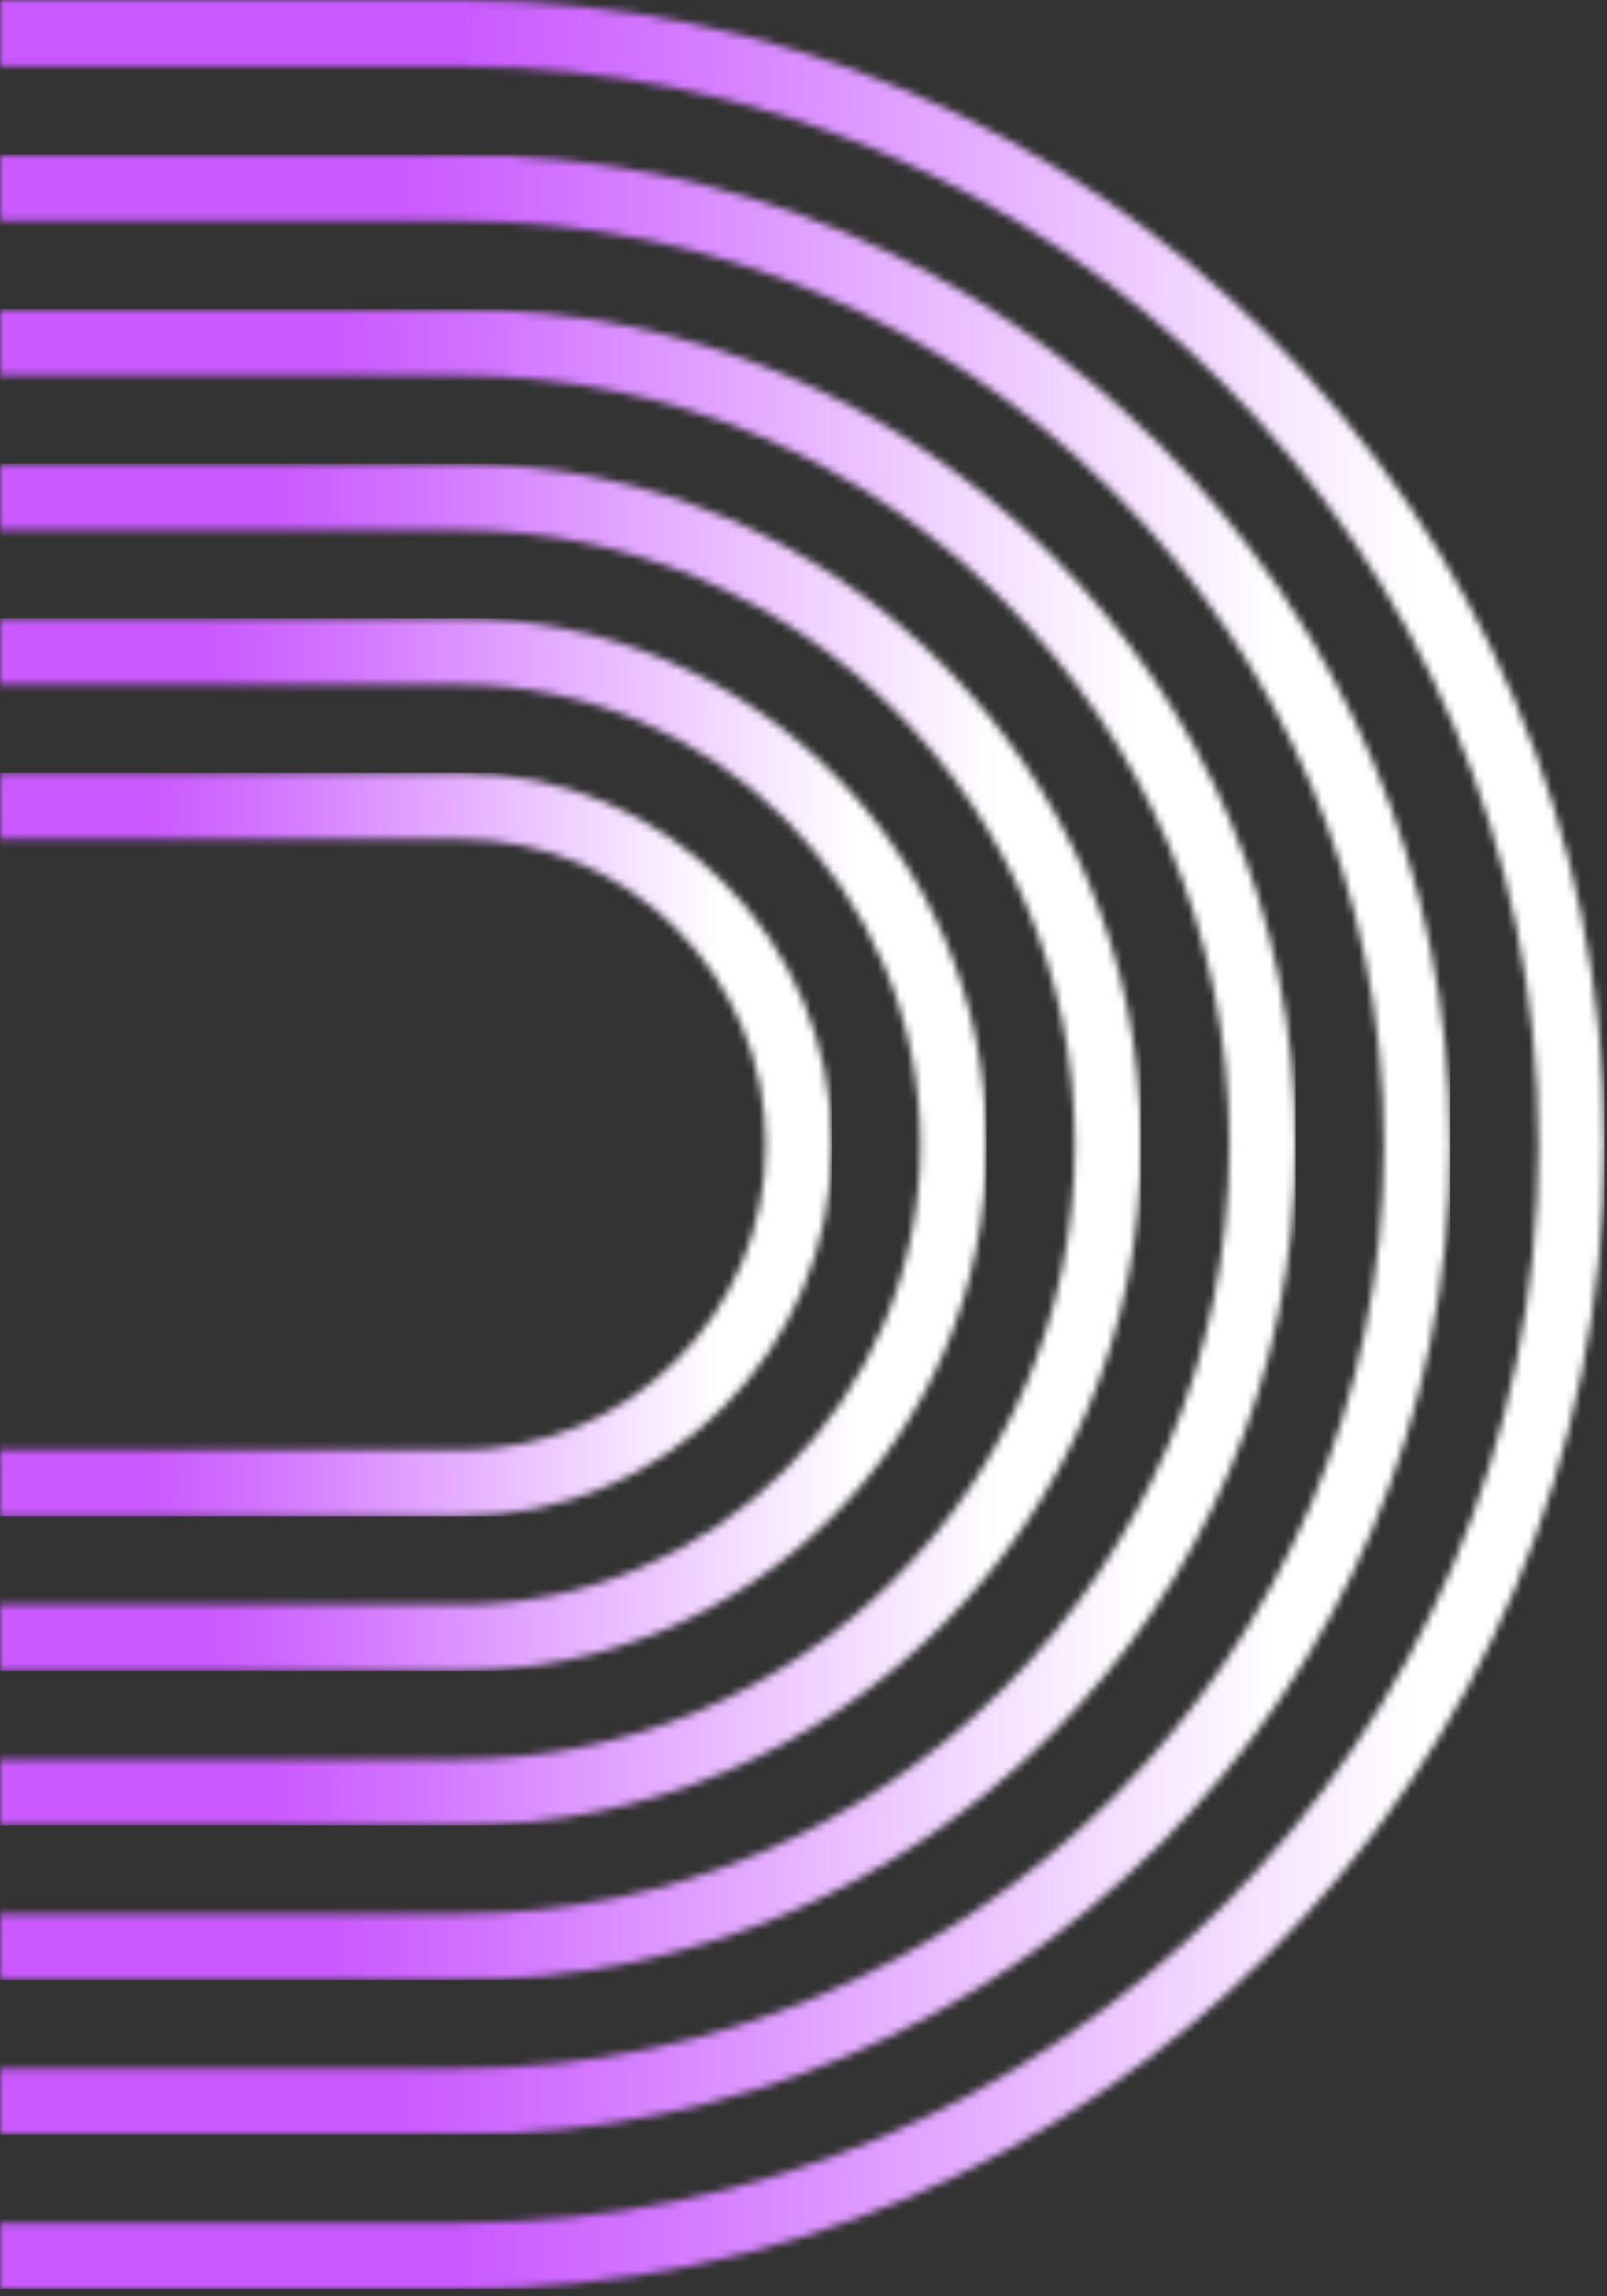
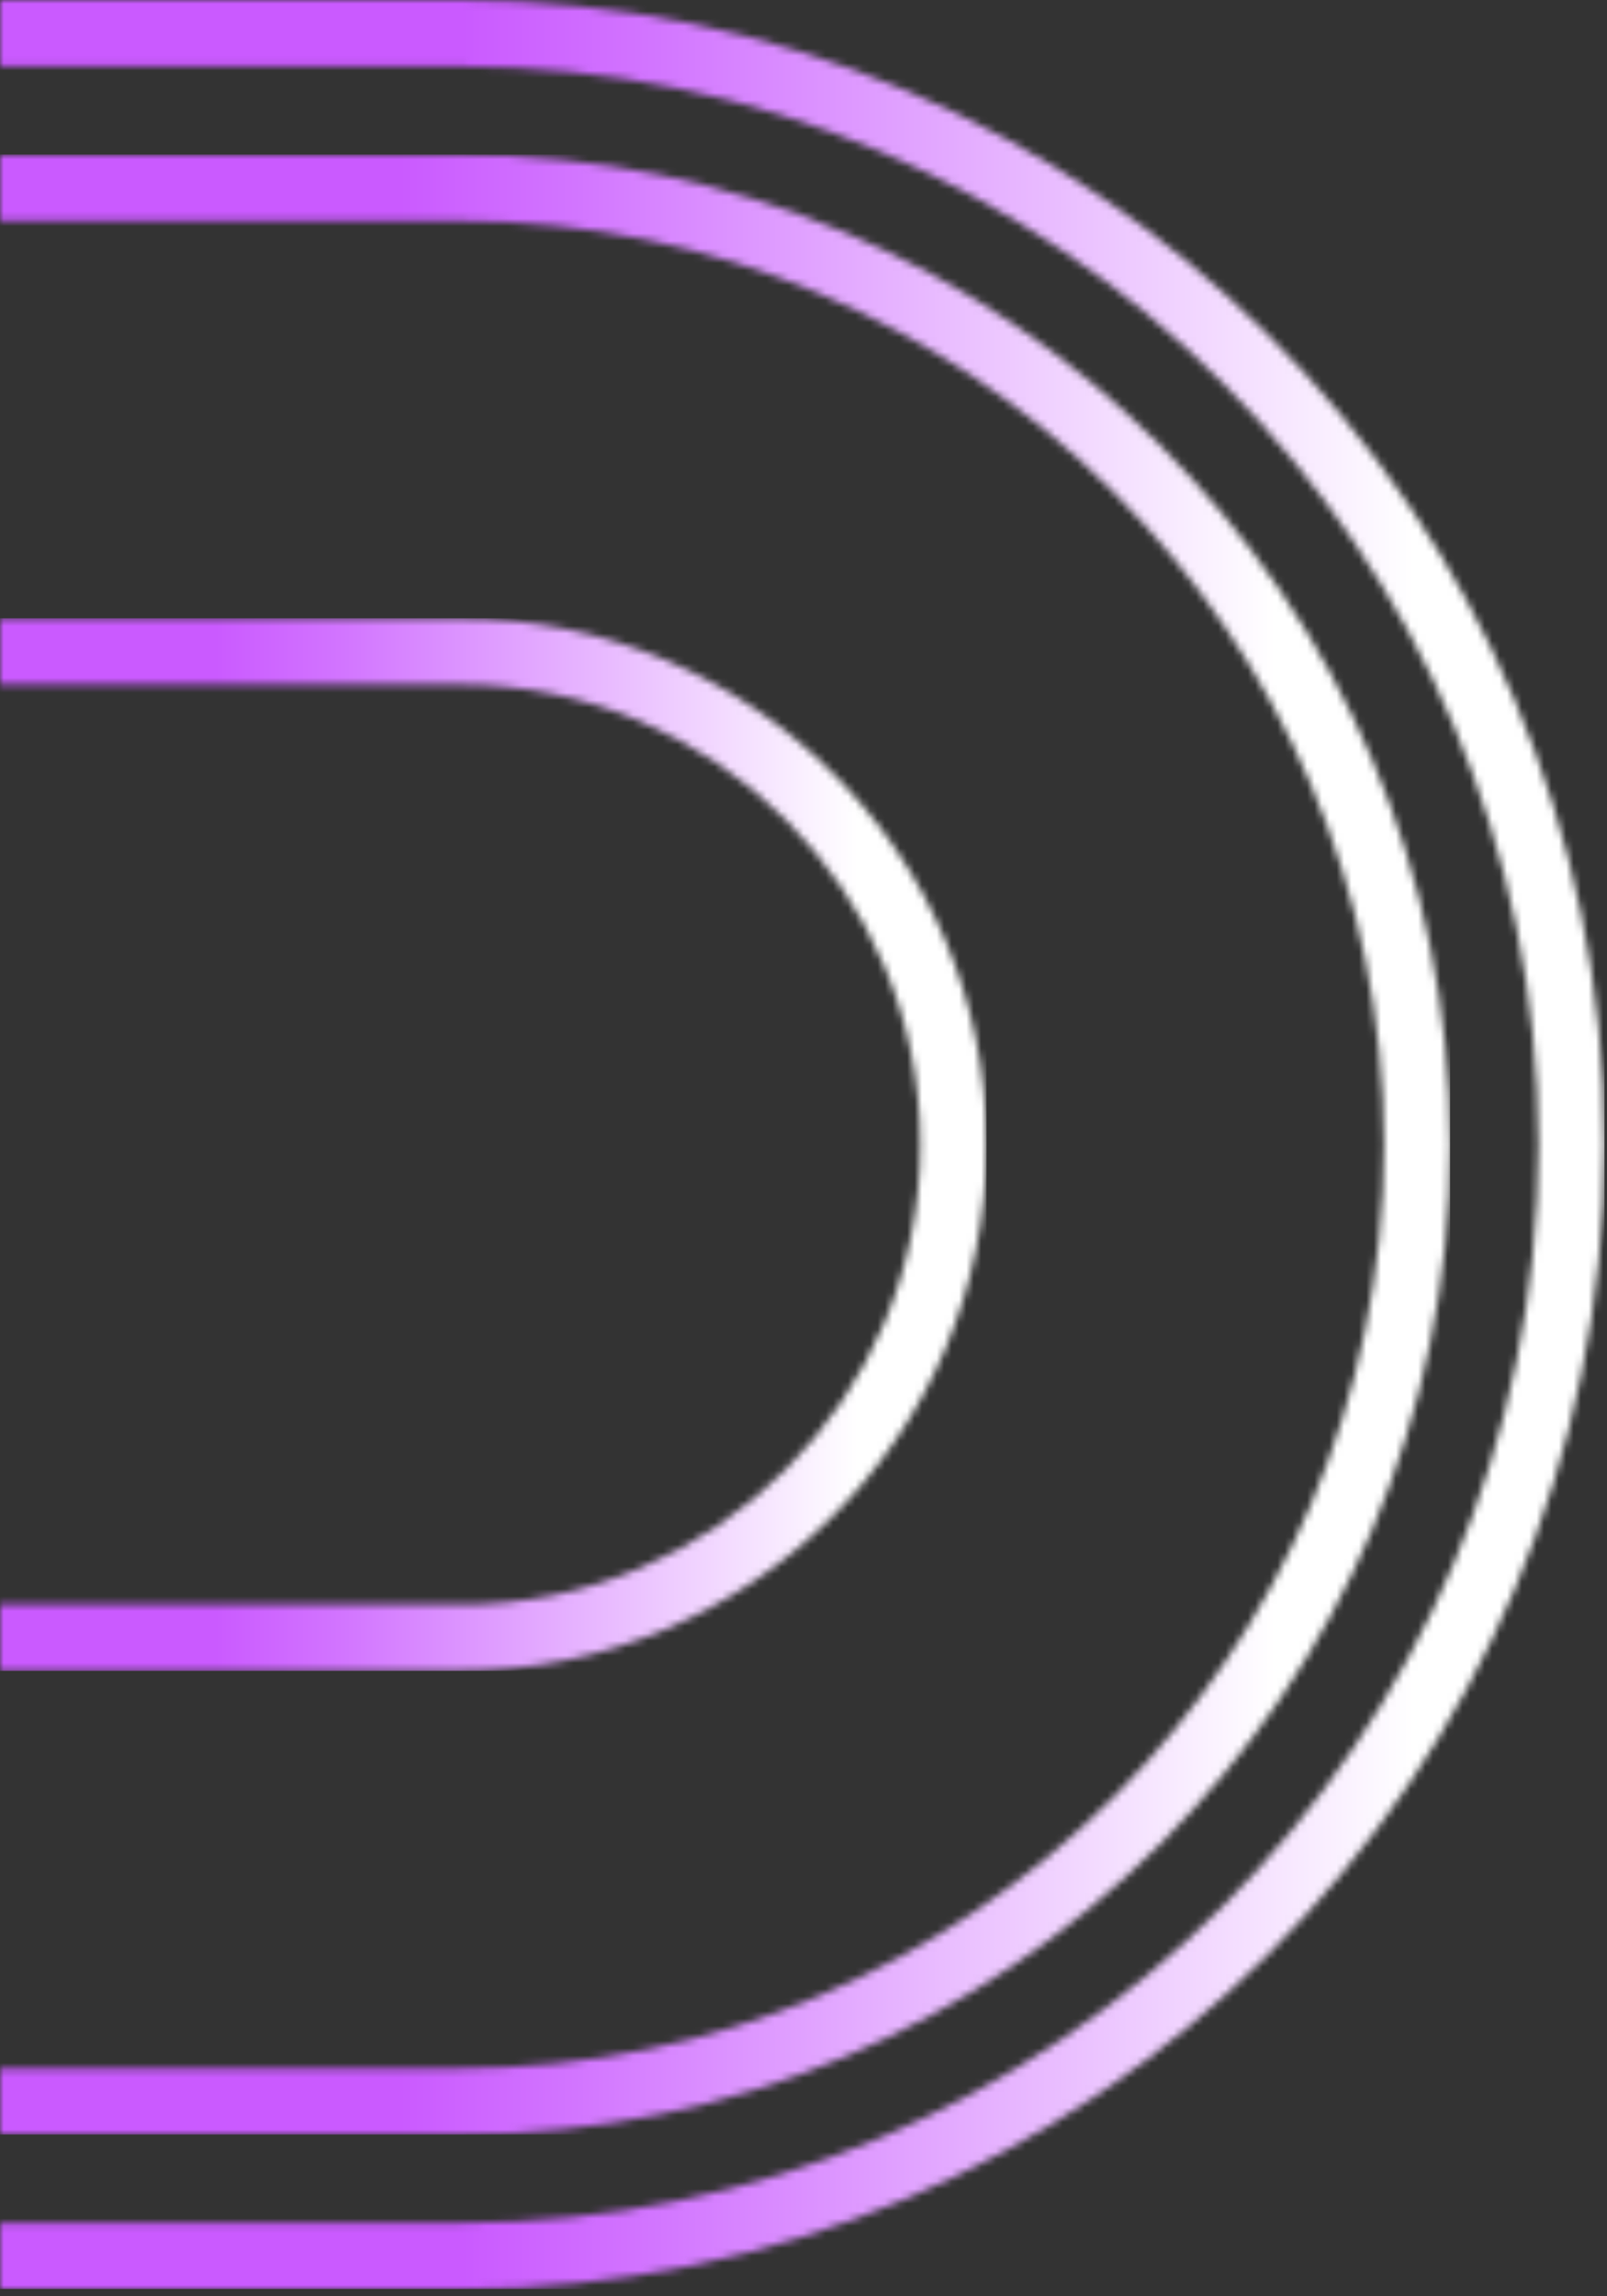
<svg xmlns="http://www.w3.org/2000/svg" width="217" height="310" viewBox="0 0 217 310" fill="none">
  <rect x="0" y="0" width="217" height="310" fill="#333333" stroke="none" />
  <g clip-path="url(#clip0_1237_411)">
    <mask id="mask0_1237_411" style="mask-type:luminance" maskUnits="userSpaceOnUse" x="0" y="0" width="217" height="310">
      <path d="M0 0V8.946H62.17C142.433 8.946 207.75 74.247 207.75 154.526C207.75 234.804 142.448 300.106 62.17 300.106H0V309.051H62.17C147.363 309.051 216.68 239.734 216.68 154.541C216.68 69.348 147.363 0 62.17 0H0Z" fill="white" />
    </mask>
    <g mask="url(#mask0_1237_411)">
      <path d="M216.68 0H0V309.036H216.68V0Z" fill="url(#paint0_linear_1237_411)" />
    </g>
    <mask id="mask1_1237_411" style="mask-type:luminance" maskUnits="userSpaceOnUse" x="0" y="20" width="196" height="269">
      <path d="M0 20.868V29.813H62.17C130.929 29.813 186.882 85.751 186.882 154.525C186.882 223.3 130.944 279.237 62.17 279.237H0V288.183H62.17C135.859 288.183 195.828 228.23 195.828 154.541C195.828 80.852 135.859 20.868 62.17 20.868H0Z" fill="white" />
    </mask>
    <g mask="url(#mask1_1237_411)">
      <path d="M195.812 20.868H0V288.167H195.812V20.868Z" fill="url(#paint1_linear_1237_411)" />
    </g>
    <mask id="mask2_1237_411" style="mask-type:luminance" maskUnits="userSpaceOnUse" x="0" y="41" width="175" height="227">
      <path d="M0 41.736V50.681H62.17C119.425 50.681 166.014 97.27 166.014 154.525C166.014 211.781 119.425 258.369 62.17 258.369H0V267.315H62.17C124.355 267.315 174.96 216.726 174.96 154.541C174.96 92.356 124.355 41.736 62.17 41.736H0Z" fill="white" />
    </mask>
    <g mask="url(#mask2_1237_411)">
-       <path d="M174.944 41.736H0V267.3H174.944V41.736Z" fill="url(#paint2_linear_1237_411)" />
-     </g>
+       </g>
    <mask id="mask3_1237_411" style="mask-type:luminance" maskUnits="userSpaceOnUse" x="0" y="62" width="155" height="185">
-       <path d="M0 62.604V71.55H62.17C107.921 71.55 145.146 108.774 145.146 154.526C145.146 200.277 107.921 237.502 62.17 237.502H0V246.447H62.17C112.852 246.447 154.092 205.223 154.092 154.526C154.092 103.828 112.852 62.604 62.17 62.604H0Z" fill="white" />
-     </mask>
+       </mask>
    <g mask="url(#mask3_1237_411)">
      <path d="M154.076 62.604H0V246.432H154.076V62.604Z" fill="url(#paint3_linear_1237_411)" />
    </g>
    <mask id="mask4_1237_411" style="mask-type:luminance" maskUnits="userSpaceOnUse" x="0" y="83" width="134" height="143">
      <path d="M0 83.472V92.417H62.17C96.418 92.417 124.278 120.278 124.278 154.525C124.278 188.773 96.418 216.633 62.17 216.633H0V225.579H62.17C101.348 225.579 133.223 193.703 133.223 154.525C133.223 115.347 101.348 83.472 62.17 83.472H0Z" fill="white" />
    </mask>
    <g mask="url(#mask4_1237_411)">
      <path d="M133.208 83.472H0V225.563H133.208V83.472Z" fill="url(#paint4_linear_1237_411)" />
    </g>
    <mask id="mask5_1237_411" style="mask-type:luminance" maskUnits="userSpaceOnUse" x="0" y="104" width="113" height="101">
-       <path d="M0 104.34V113.285H62.17C84.914 113.285 103.41 131.781 103.41 154.525C103.41 177.269 84.914 195.765 62.17 195.765H0V204.711H62.17C89.844 204.711 112.355 182.199 112.355 154.525C112.355 126.851 89.844 104.34 62.17 104.34H0Z" fill="white" />
-     </mask>
+       </mask>
    <g mask="url(#mask5_1237_411)">
      <path d="M112.34 104.34H0V204.695H112.34V104.34Z" fill="url(#paint5_linear_1237_411)" />
    </g>
  </g>
  <defs>
    <linearGradient id="paint0_linear_1237_411" x1="-40.511" y1="152.185" x2="216.68" y2="152.185" gradientUnits="userSpaceOnUse">
      <stop stop-color="#CA5AFF" />
      <stop offset="0.4" stop-color="#CA5AFF" />
      <stop offset="0.5" stop-color="#D275FF" />
      <stop offset="0.71" stop-color="#E9BCFF" />
      <stop offset="0.9" stop-color="white" />
      <stop offset="1" stop-color="white" />
    </linearGradient>
    <linearGradient id="paint1_linear_1237_411" x1="-40.511" y1="152.107" x2="195.812" y2="152.107" gradientUnits="userSpaceOnUse">
      <stop stop-color="#CA5AFF" />
      <stop offset="0.4" stop-color="#CA5AFF" />
      <stop offset="0.5" stop-color="#D275FF" />
      <stop offset="0.71" stop-color="#E9BCFF" />
      <stop offset="0.9" stop-color="white" />
      <stop offset="1" stop-color="white" />
    </linearGradient>
    <linearGradient id="paint2_linear_1237_411" x1="-40.511" y1="152.82" x2="174.944" y2="152.82" gradientUnits="userSpaceOnUse">
      <stop stop-color="#CA5AFF" />
      <stop offset="0.4" stop-color="#CA5AFF" />
      <stop offset="0.5" stop-color="#D275FF" />
      <stop offset="0.71" stop-color="#E9BCFF" />
      <stop offset="0.9" stop-color="white" />
      <stop offset="1" stop-color="white" />
    </linearGradient>
    <linearGradient id="paint3_linear_1237_411" x1="-40.511" y1="153.549" x2="154.076" y2="153.549" gradientUnits="userSpaceOnUse">
      <stop stop-color="#CA5AFF" />
      <stop offset="0.4" stop-color="#CA5AFF" />
      <stop offset="0.5" stop-color="#D275FF" />
      <stop offset="0.71" stop-color="#E9BCFF" />
      <stop offset="0.9" stop-color="white" />
      <stop offset="1" stop-color="white" />
    </linearGradient>
    <linearGradient id="paint4_linear_1237_411" x1="-40.511" y1="153.487" x2="133.208" y2="153.487" gradientUnits="userSpaceOnUse">
      <stop stop-color="#CA5AFF" />
      <stop offset="0.4" stop-color="#CA5AFF" />
      <stop offset="0.5" stop-color="#D275FF" />
      <stop offset="0.71" stop-color="#E9BCFF" />
      <stop offset="0.9" stop-color="white" />
      <stop offset="1" stop-color="white" />
    </linearGradient>
    <linearGradient id="paint5_linear_1237_411" x1="-40.511" y1="154.2" x2="112.34" y2="154.2" gradientUnits="userSpaceOnUse">
      <stop stop-color="#CA5AFF" />
      <stop offset="0.4" stop-color="#CA5AFF" />
      <stop offset="0.5" stop-color="#D275FF" />
      <stop offset="0.71" stop-color="#E9BCFF" />
      <stop offset="0.9" stop-color="white" />
      <stop offset="1" stop-color="white" />
    </linearGradient>
    <clipPath id="clip0_1237_411">
      <rect width="216.68" height="309.036" fill="white" />
    </clipPath>
  </defs>
</svg>